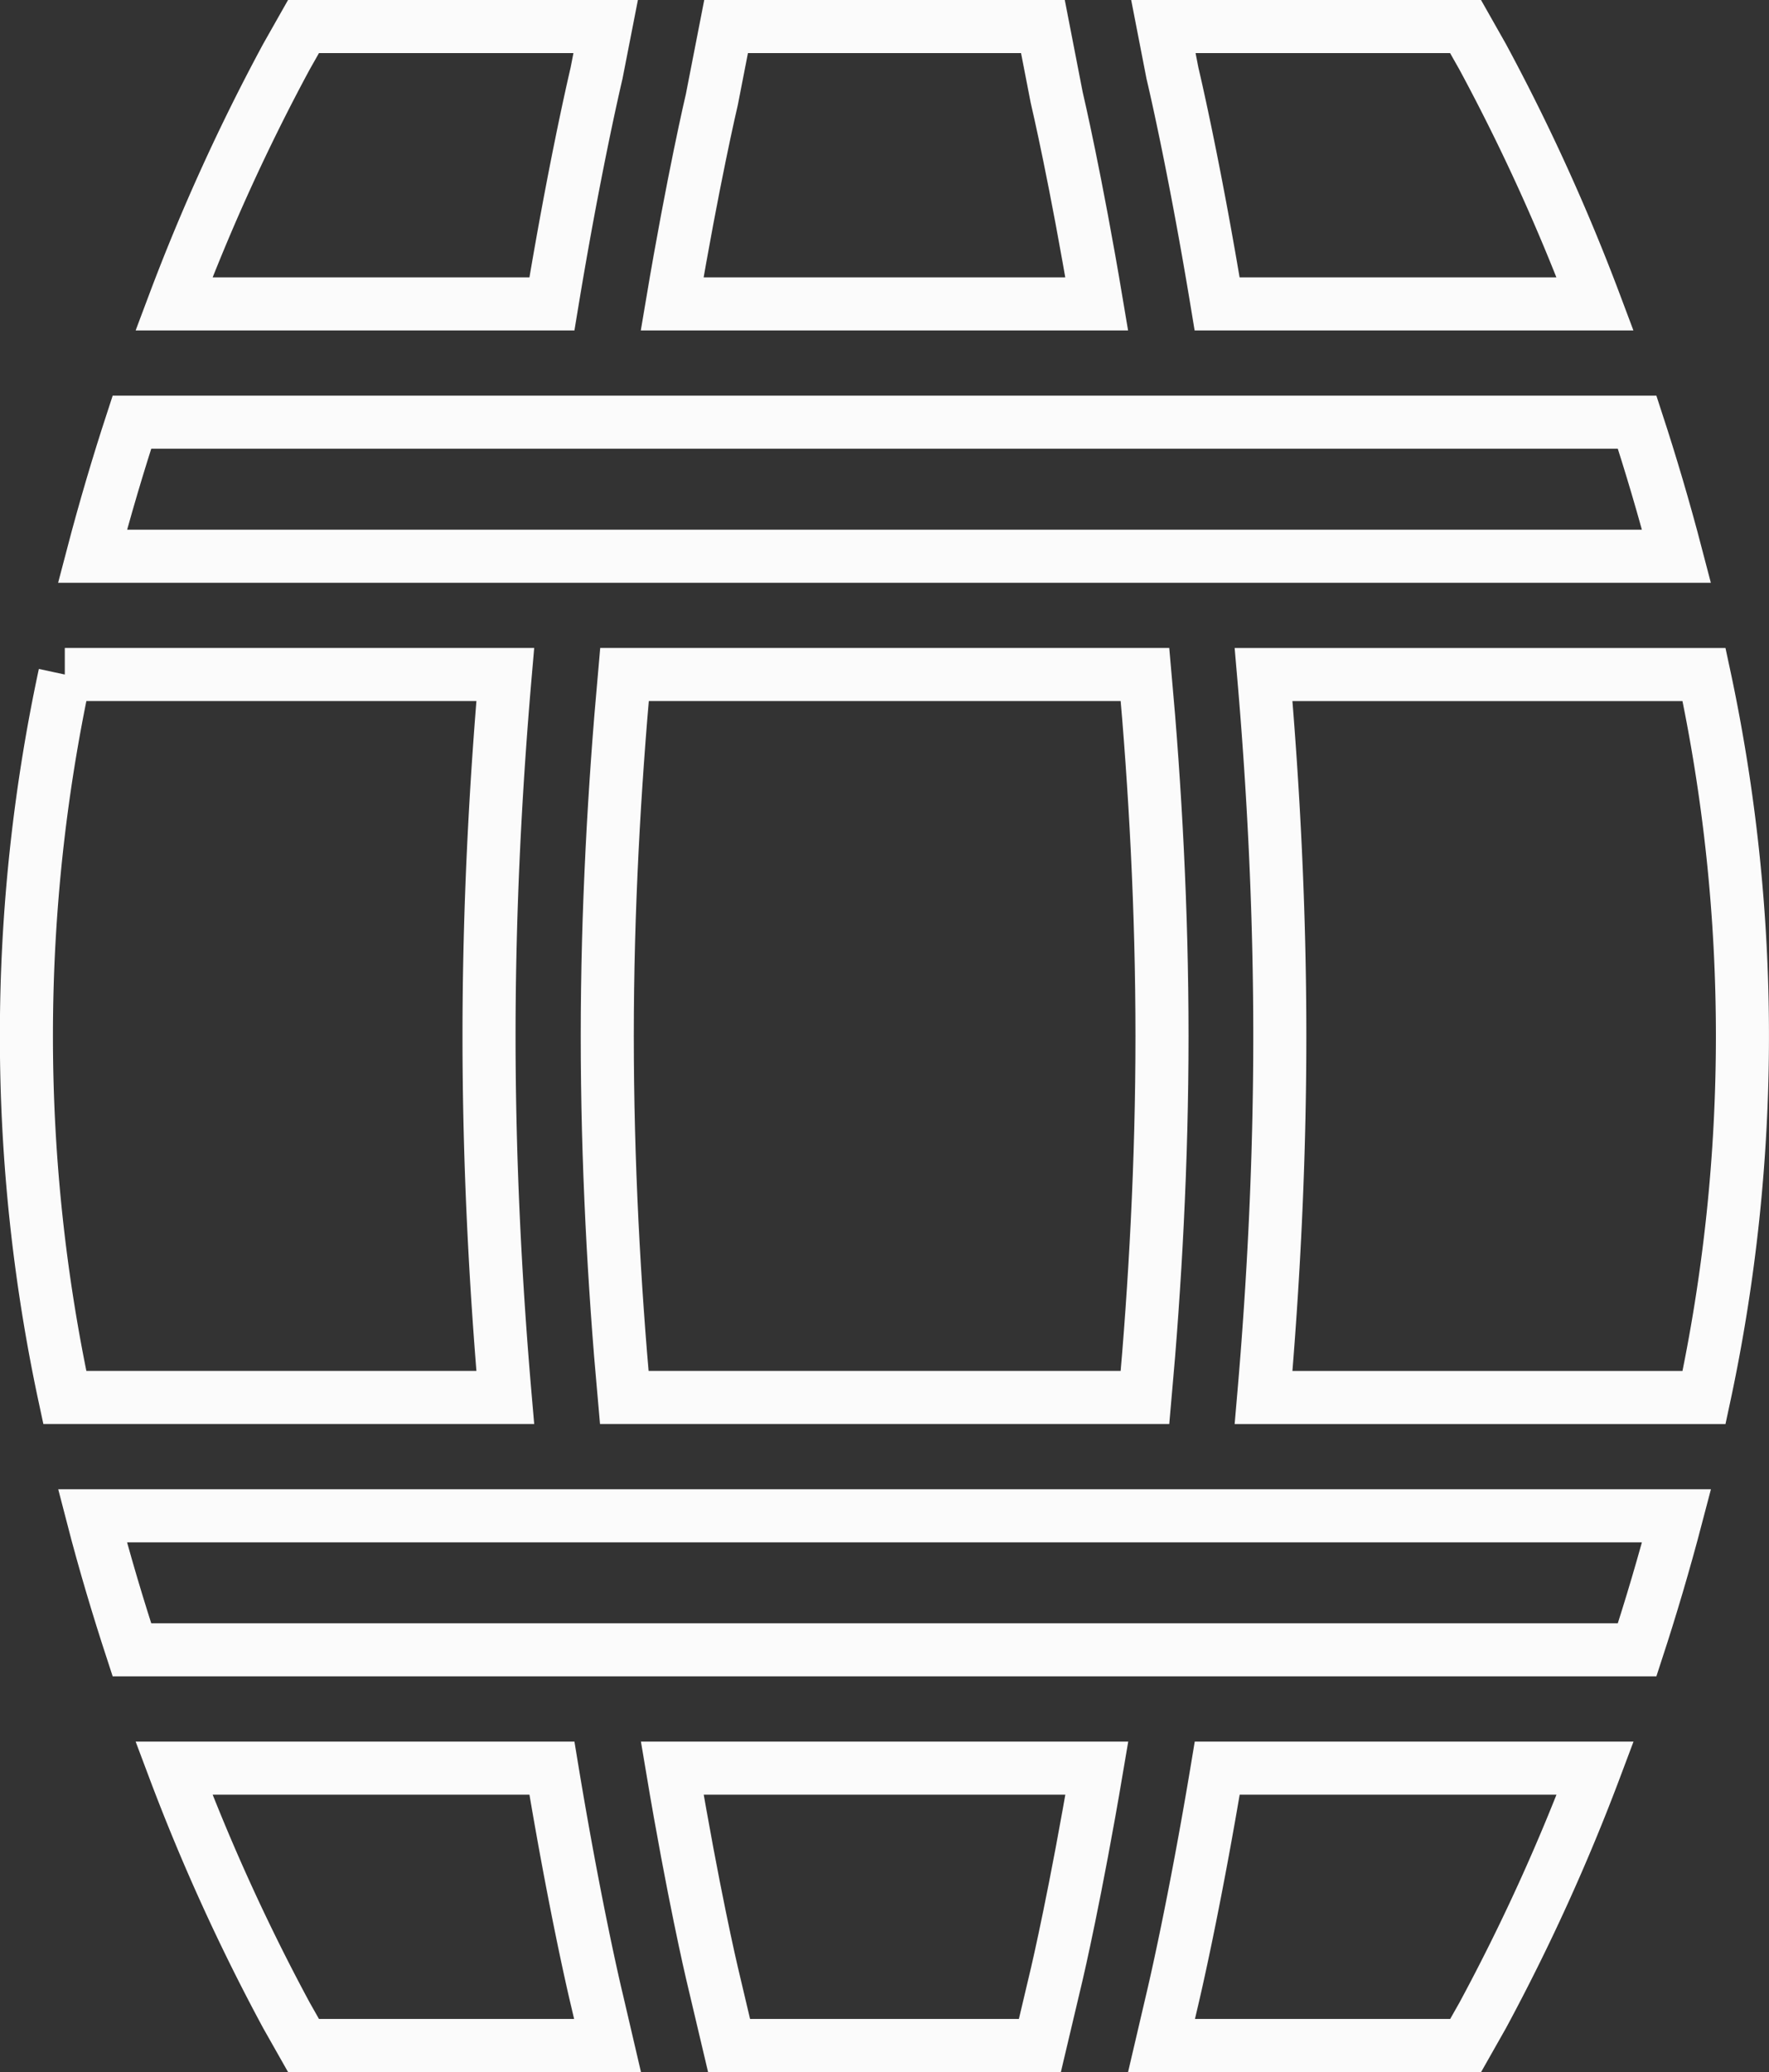
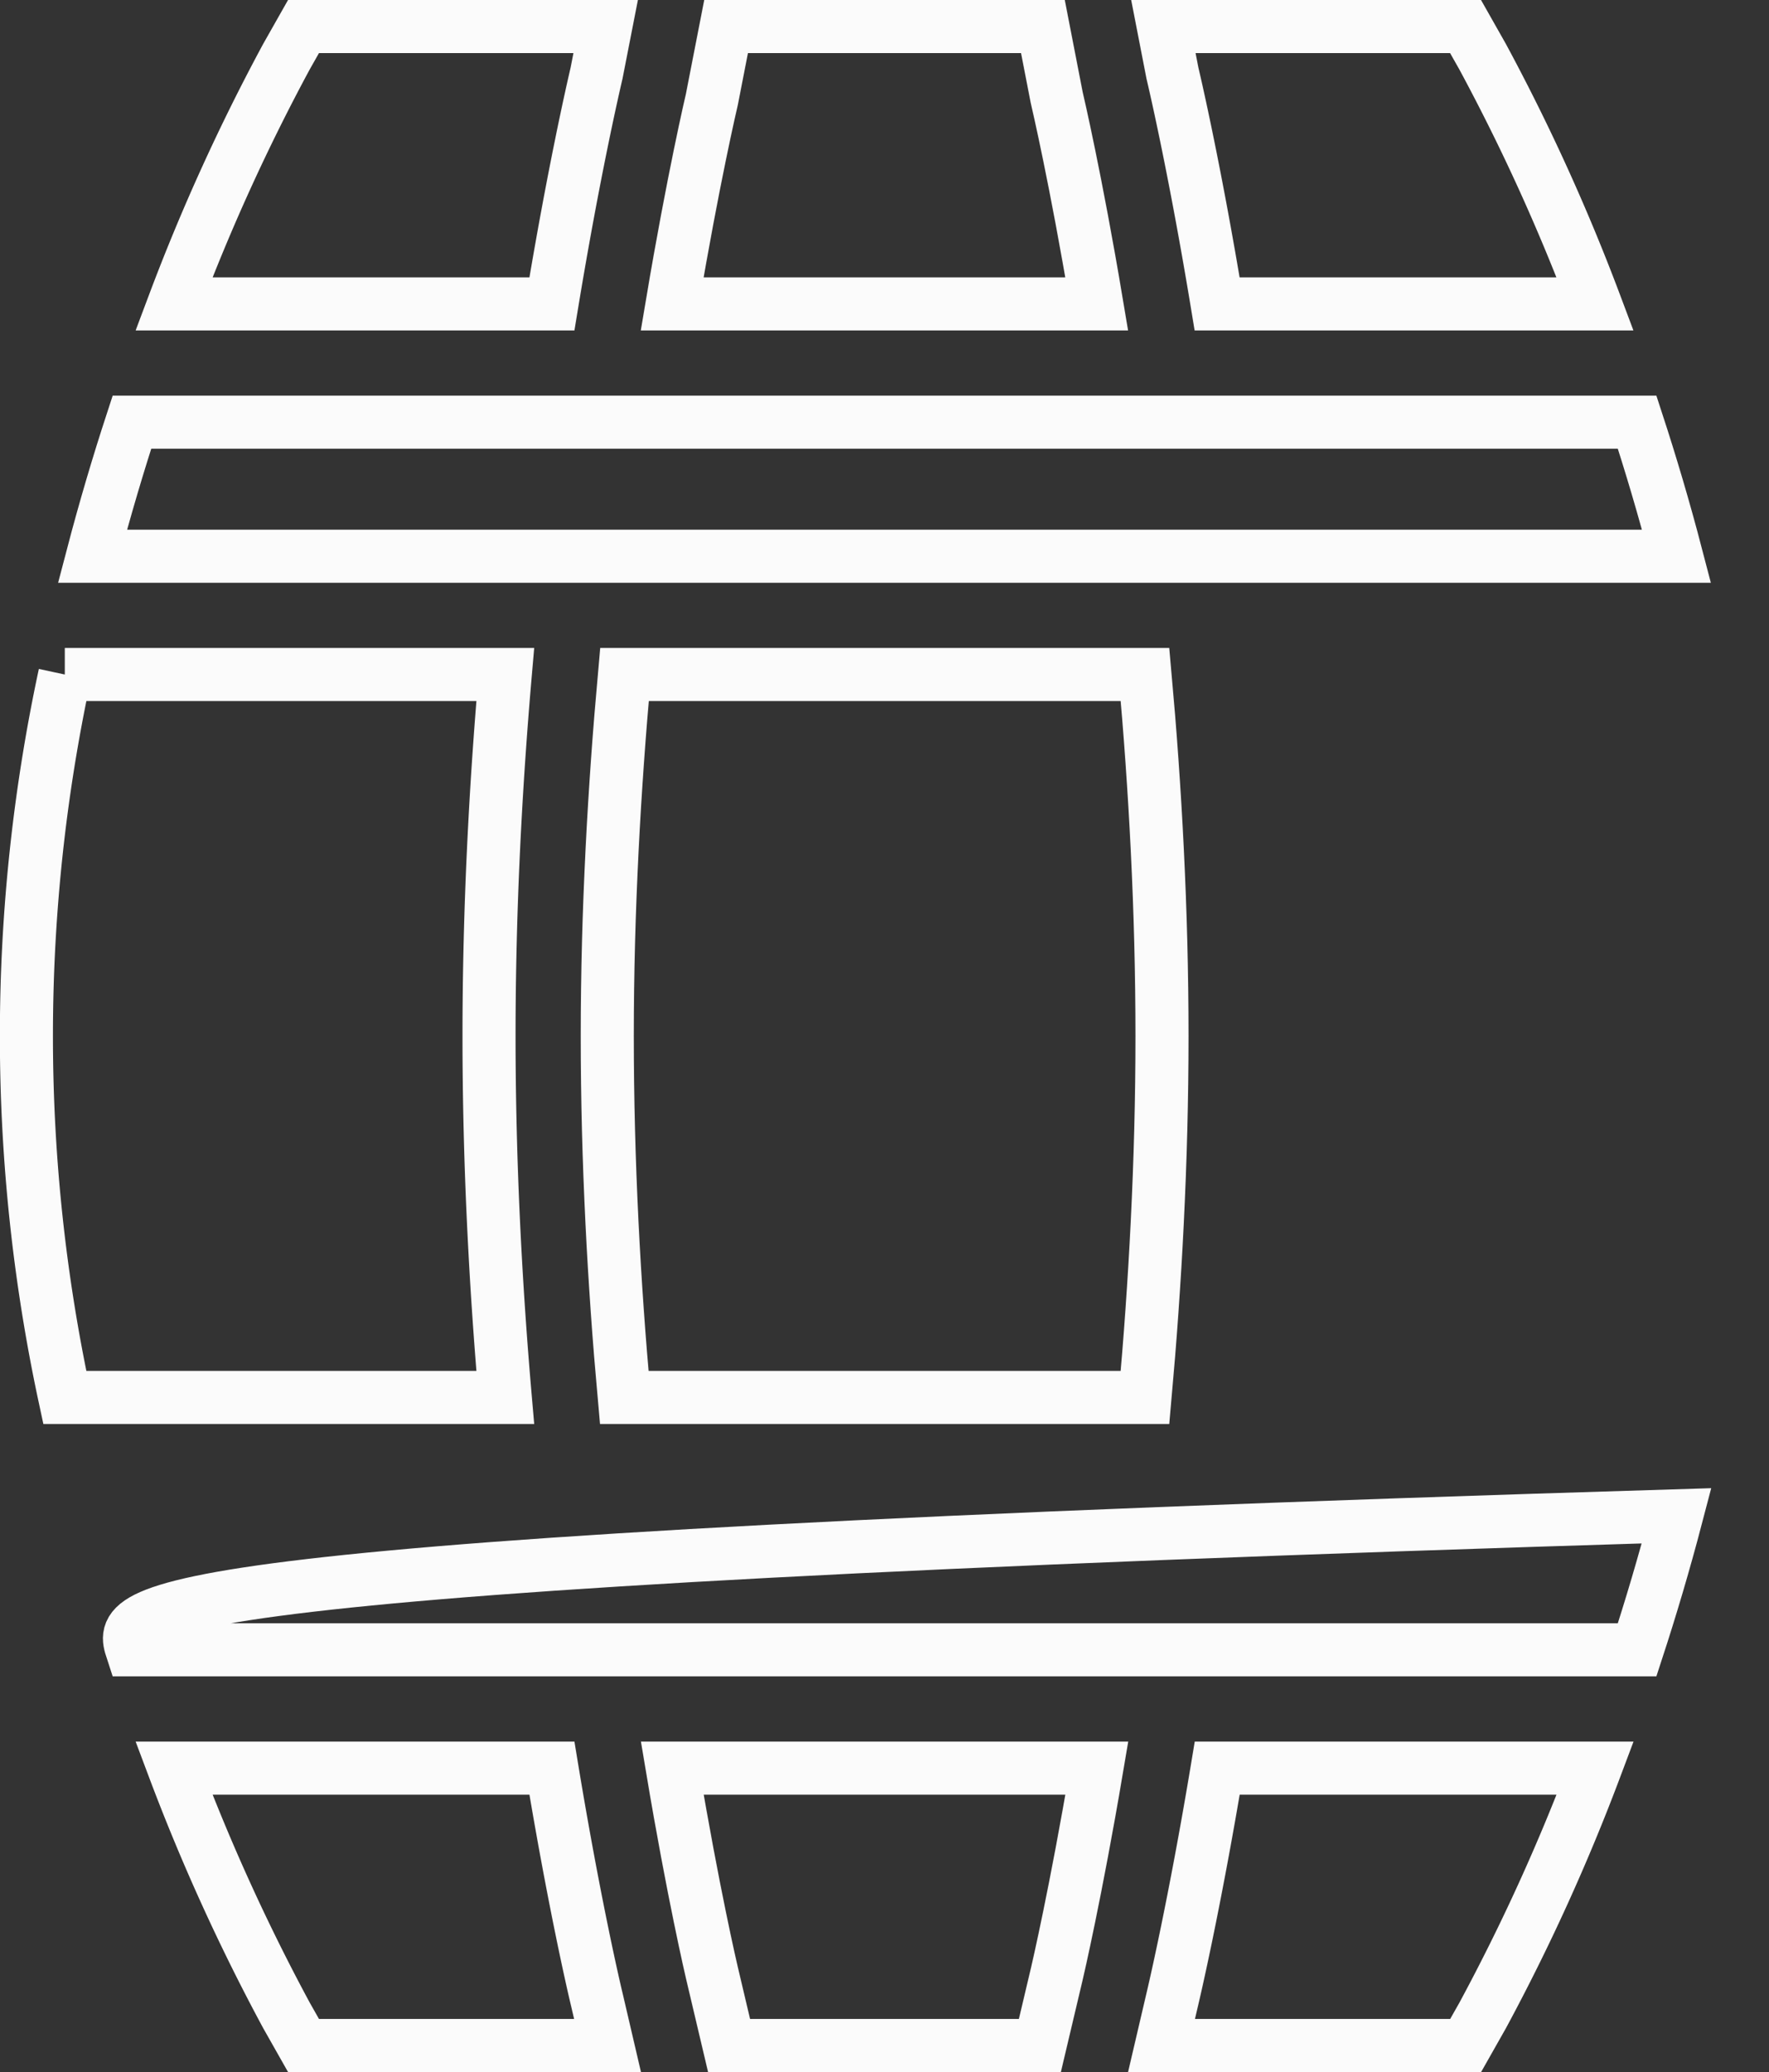
<svg xmlns="http://www.w3.org/2000/svg" width="33.334" height="39.028" viewBox="0 0 33.334 39.028">
  <rect x="0" y="0" width="33.334" height="39.028" fill="#333333" stroke="none" />
  <g id="Raggruppa_217" data-name="Raggruppa 217" transform="translate(-37.833 0.5)">
    <path id="Tracciato_115" data-name="Tracciato 115" d="M185.667,171.141c0,2.373.128,4.683.32,6.808H195.8c.191-2.125.32-4.435.32-6.808s-.128-4.683-.32-6.809h-9.809C185.8,166.458,185.667,168.768,185.667,171.141Z" transform="translate(-136.391 -152.127)" fill="none" stroke="#fbfbfb" stroke-width="1" />
    <path id="Tracciato_116" data-name="Tracciato 116" d="M82.852,441.667H75.73a37.882,37.882,0,0,0,2.121,4.659l.32.565H83.9l-.2-.858C83.663,445.883,83.278,444.247,82.852,441.667Z" transform="translate(-34.619 -408.863)" fill="none" stroke="#fbfbfb" stroke-width="1" />
    <path id="Tracciato_117" data-name="Tracciato 117" d="M327.76,5.224h7.122A37.868,37.868,0,0,0,332.761.565L332.441,0h-5.694l.171.879C326.978,1.131,327.35,2.74,327.76,5.224Z" transform="translate(-266.992)" fill="none" stroke="#fbfbfb" stroke-width="1" />
    <path id="Tracciato_118" data-name="Tracciato 118" d="M47.048,171.141c0-2.382.122-4.686.306-6.809h-8.3a32.4,32.4,0,0,0,0,13.617h8.3C47.17,175.828,47.048,173.524,47.048,171.141Z" transform="translate(0 -152.127)" fill="none" stroke="#fbfbfb" stroke-width="1" />
    <path id="Tracciato_119" data-name="Tracciato 119" d="M202.877,445.519l.324,1.372h5.857l.324-1.37c.008-.035.351-1.5.749-3.854h-8C202.526,444.025,202.869,445.484,202.877,445.519Z" transform="translate(-151.63 -408.863)" fill="none" stroke="#fbfbfb" stroke-width="1" />
    <path id="Tracciato_120" data-name="Tracciato 120" d="M209.382,1.372l-.01-.045L209.114,0h-5.97l-.268,1.373c-.008.034-.351,1.493-.748,3.851h8C209.733,2.866,209.39,1.407,209.382,1.372Z" transform="translate(-151.629)" fill="none" stroke="#fbfbfb" stroke-width="1" />
-     <path id="Tracciato_121" data-name="Tracciato 121" d="M55.809,380.192H84.172c.253-.774.506-1.621.743-2.525H55.066C55.3,378.571,55.556,379.418,55.809,380.192Z" transform="translate(-15.49 -349.616)" fill="none" stroke="#fbfbfb" stroke-width="1" />
-     <path id="Tracciato_122" data-name="Tracciato 122" d="M360.51,164.333h-8.3c.184,2.122.306,4.426.306,6.809s-.122,4.687-.306,6.808h8.3a32.4,32.4,0,0,0,0-13.617Z" transform="translate(-290.567 -152.127)" fill="none" stroke="#fbfbfb" stroke-width="1" />
+     <path id="Tracciato_121" data-name="Tracciato 121" d="M55.809,380.192H84.172c.253-.774.506-1.621.743-2.525C55.3,378.571,55.556,379.418,55.809,380.192Z" transform="translate(-15.49 -349.616)" fill="none" stroke="#fbfbfb" stroke-width="1" />
    <path id="Tracciato_123" data-name="Tracciato 123" d="M82.852,5.224c.41-2.483.782-4.093.841-4.345L83.865,0H78.171l-.32.565A37.876,37.876,0,0,0,75.73,5.224h7.122Z" transform="translate(-34.619)" fill="none" stroke="#fbfbfb" stroke-width="1" />
    <path id="Tracciato_124" data-name="Tracciato 124" d="M84.172,100.333H55.809c-.253.774-.506,1.621-.743,2.525H84.914C84.678,101.954,84.425,101.107,84.172,100.333Z" transform="translate(-15.49 -92.881)" fill="none" stroke="#fbfbfb" stroke-width="1" />
    <path id="Tracciato_125" data-name="Tracciato 125" d="M326.458,446.035l-.2.856h5.731l.32-.565a37.88,37.88,0,0,0,2.121-4.659h-7.122C326.879,444.247,326.494,445.885,326.458,446.035Z" transform="translate(-266.538 -408.863)" fill="none" stroke="#fbfbfb" stroke-width="1" />
  </g>
</svg>